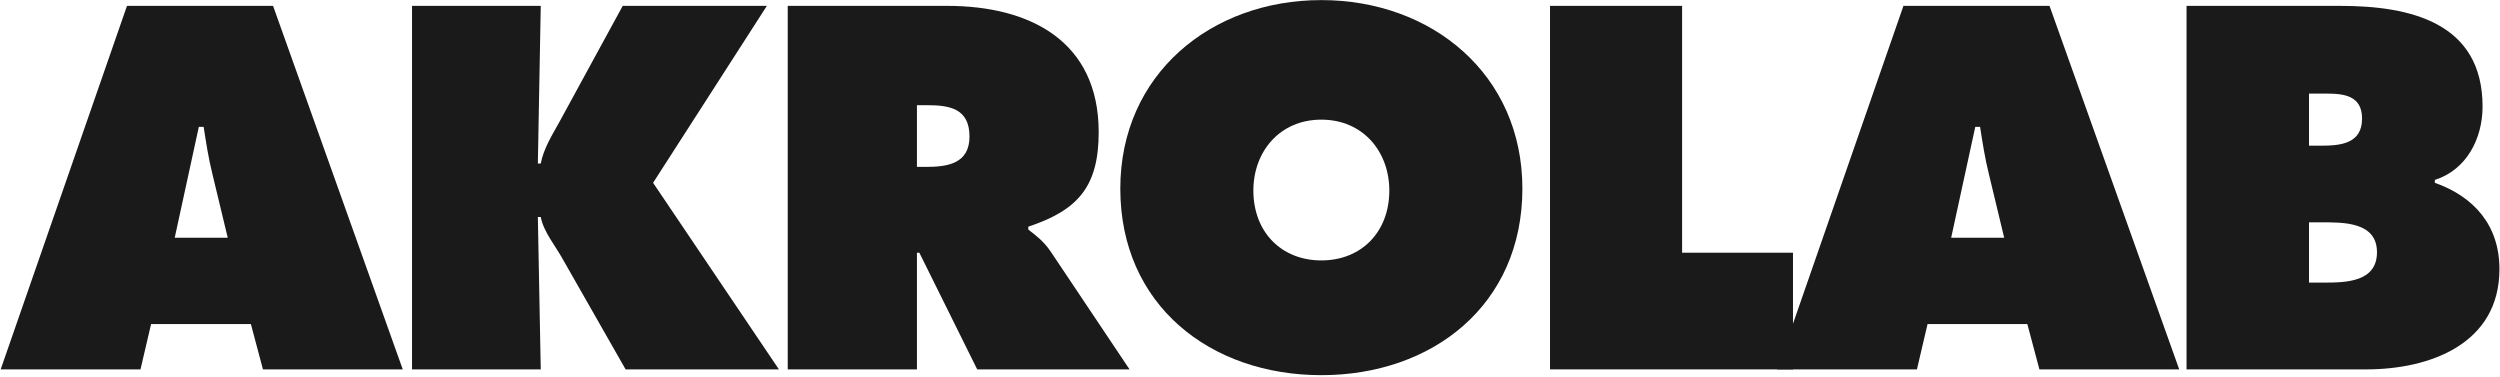
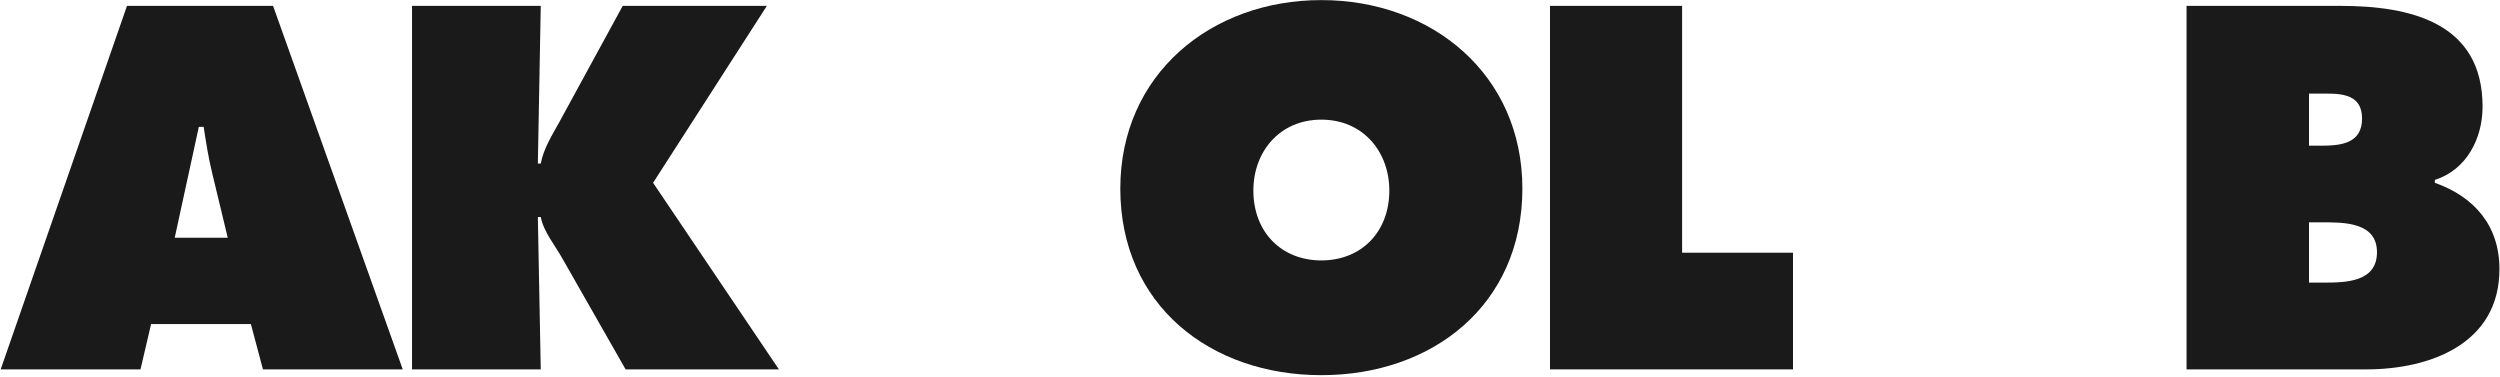
<svg xmlns="http://www.w3.org/2000/svg" width="1401" height="211" viewBox="0 0 1401 211" fill="none">
  <path d="M1225.34 207V3.29H1311.53C1350.97 3.29 1391.23 12.746 1391.23 59.756C1391.23 77.587 1382.31 95.148 1364.48 100.822V102.443C1386.64 110.278 1400.69 126.489 1400.69 150.804C1400.69 192.681 1361.78 207 1326.12 207H1225.34ZM1293.97 81.64H1300.72C1311.53 81.64 1323.69 80.559 1323.69 66.51C1323.69 51.38 1309.91 52.461 1299.1 52.461H1293.97V81.64ZM1293.97 124.597V158.369H1302.34C1314.5 158.369 1332.06 158.099 1332.06 141.348C1332.06 124.327 1313.15 124.597 1301.26 124.597H1293.97Z" fill="#1A1A1A" />
-   <path d="M1080.2 181.604L1074.25 207H995.902L1066.69 3.29H1148.55L1221.23 207H1142.88L1136.12 181.604H1080.2ZM1093.43 133.243H1123.15L1114.51 97.31C1112.35 88.664 1111 79.749 1109.64 71.103H1106.94L1093.43 133.243Z" fill="#1A1A1A" />
  <path d="M868.623 207V3.29H942.65V141.618H1004.79V207H868.623Z" fill="#1A1A1A" />
  <path d="M740.481 0.048C802.351 0.048 853.143 41.654 853.143 105.685C853.143 171.067 802.621 210.242 740.481 210.242C678.341 210.242 627.819 171.067 627.819 105.685C627.819 41.654 678.612 0.048 740.481 0.048ZM740.481 67.051C716.976 67.051 702.387 85.152 702.387 106.766C702.387 130.001 718.057 145.941 740.481 145.941C762.905 145.941 778.575 130.001 778.575 106.766C778.575 85.152 763.986 67.051 740.481 67.051Z" fill="#1A1A1A" />
-   <path d="M441.444 207V3.29H530.871C576.801 3.29 615.706 22.742 615.706 74.075C615.706 104.875 603.818 117.843 576.26 127.029V128.65C580.043 131.622 584.636 134.864 588.688 140.808L632.997 207H547.622L515.201 141.618H513.851V207H441.444ZM513.851 58.945V93.528H518.984C531.142 93.528 543.299 91.636 543.299 76.507C543.299 60.837 532.222 58.945 519.524 58.945H513.851Z" fill="#1A1A1A" />
  <path d="M230.902 207V3.29H303.038L301.417 91.636H303.038C304.659 83.261 309.252 75.966 313.304 68.672L348.967 3.29H429.749L365.988 102.443L436.503 207H350.588L315.466 145.401C311.143 137.566 304.659 130.001 303.038 121.625H301.417L303.038 207H230.902Z" fill="#1A1A1A" />
  <path d="M84.673 181.604L78.729 207H0.379L71.164 3.29H153.026L225.703 207H147.353L140.599 181.604H84.673ZM97.911 133.243H127.63L118.985 97.31C116.823 88.664 115.472 79.749 114.122 71.103H111.42L97.911 133.243Z" fill="#1A1A1A" />
</svg>